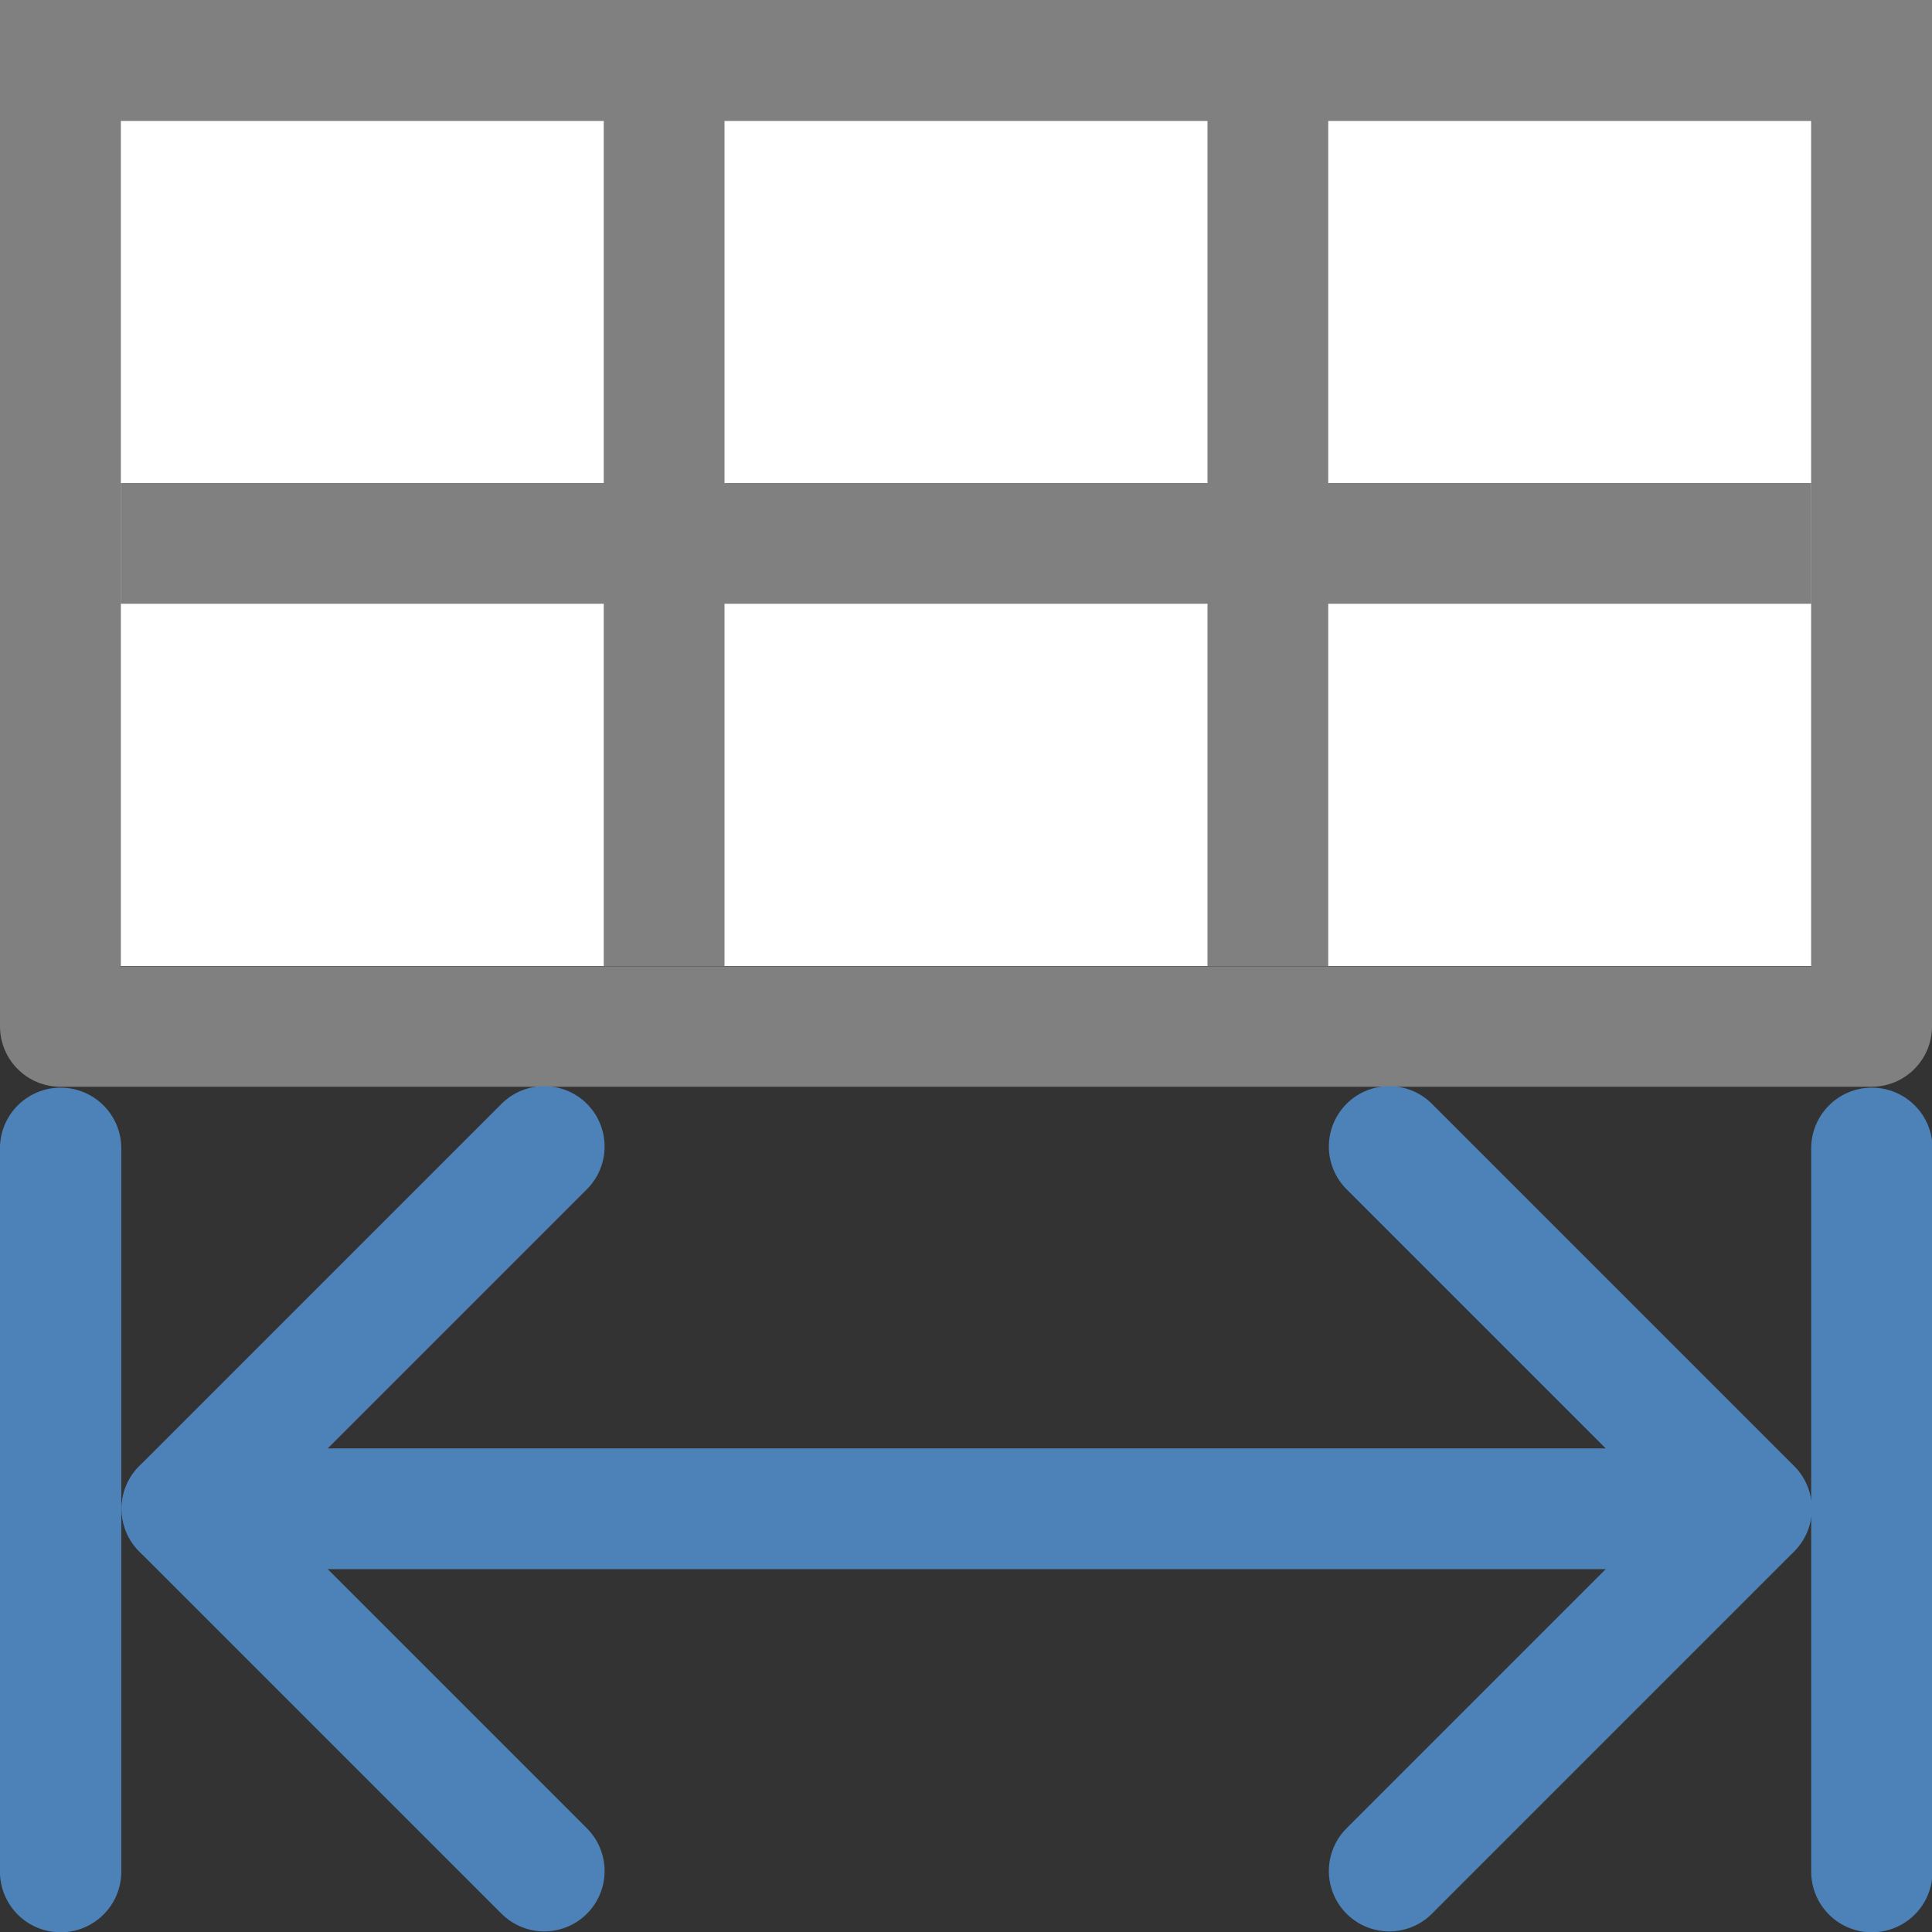
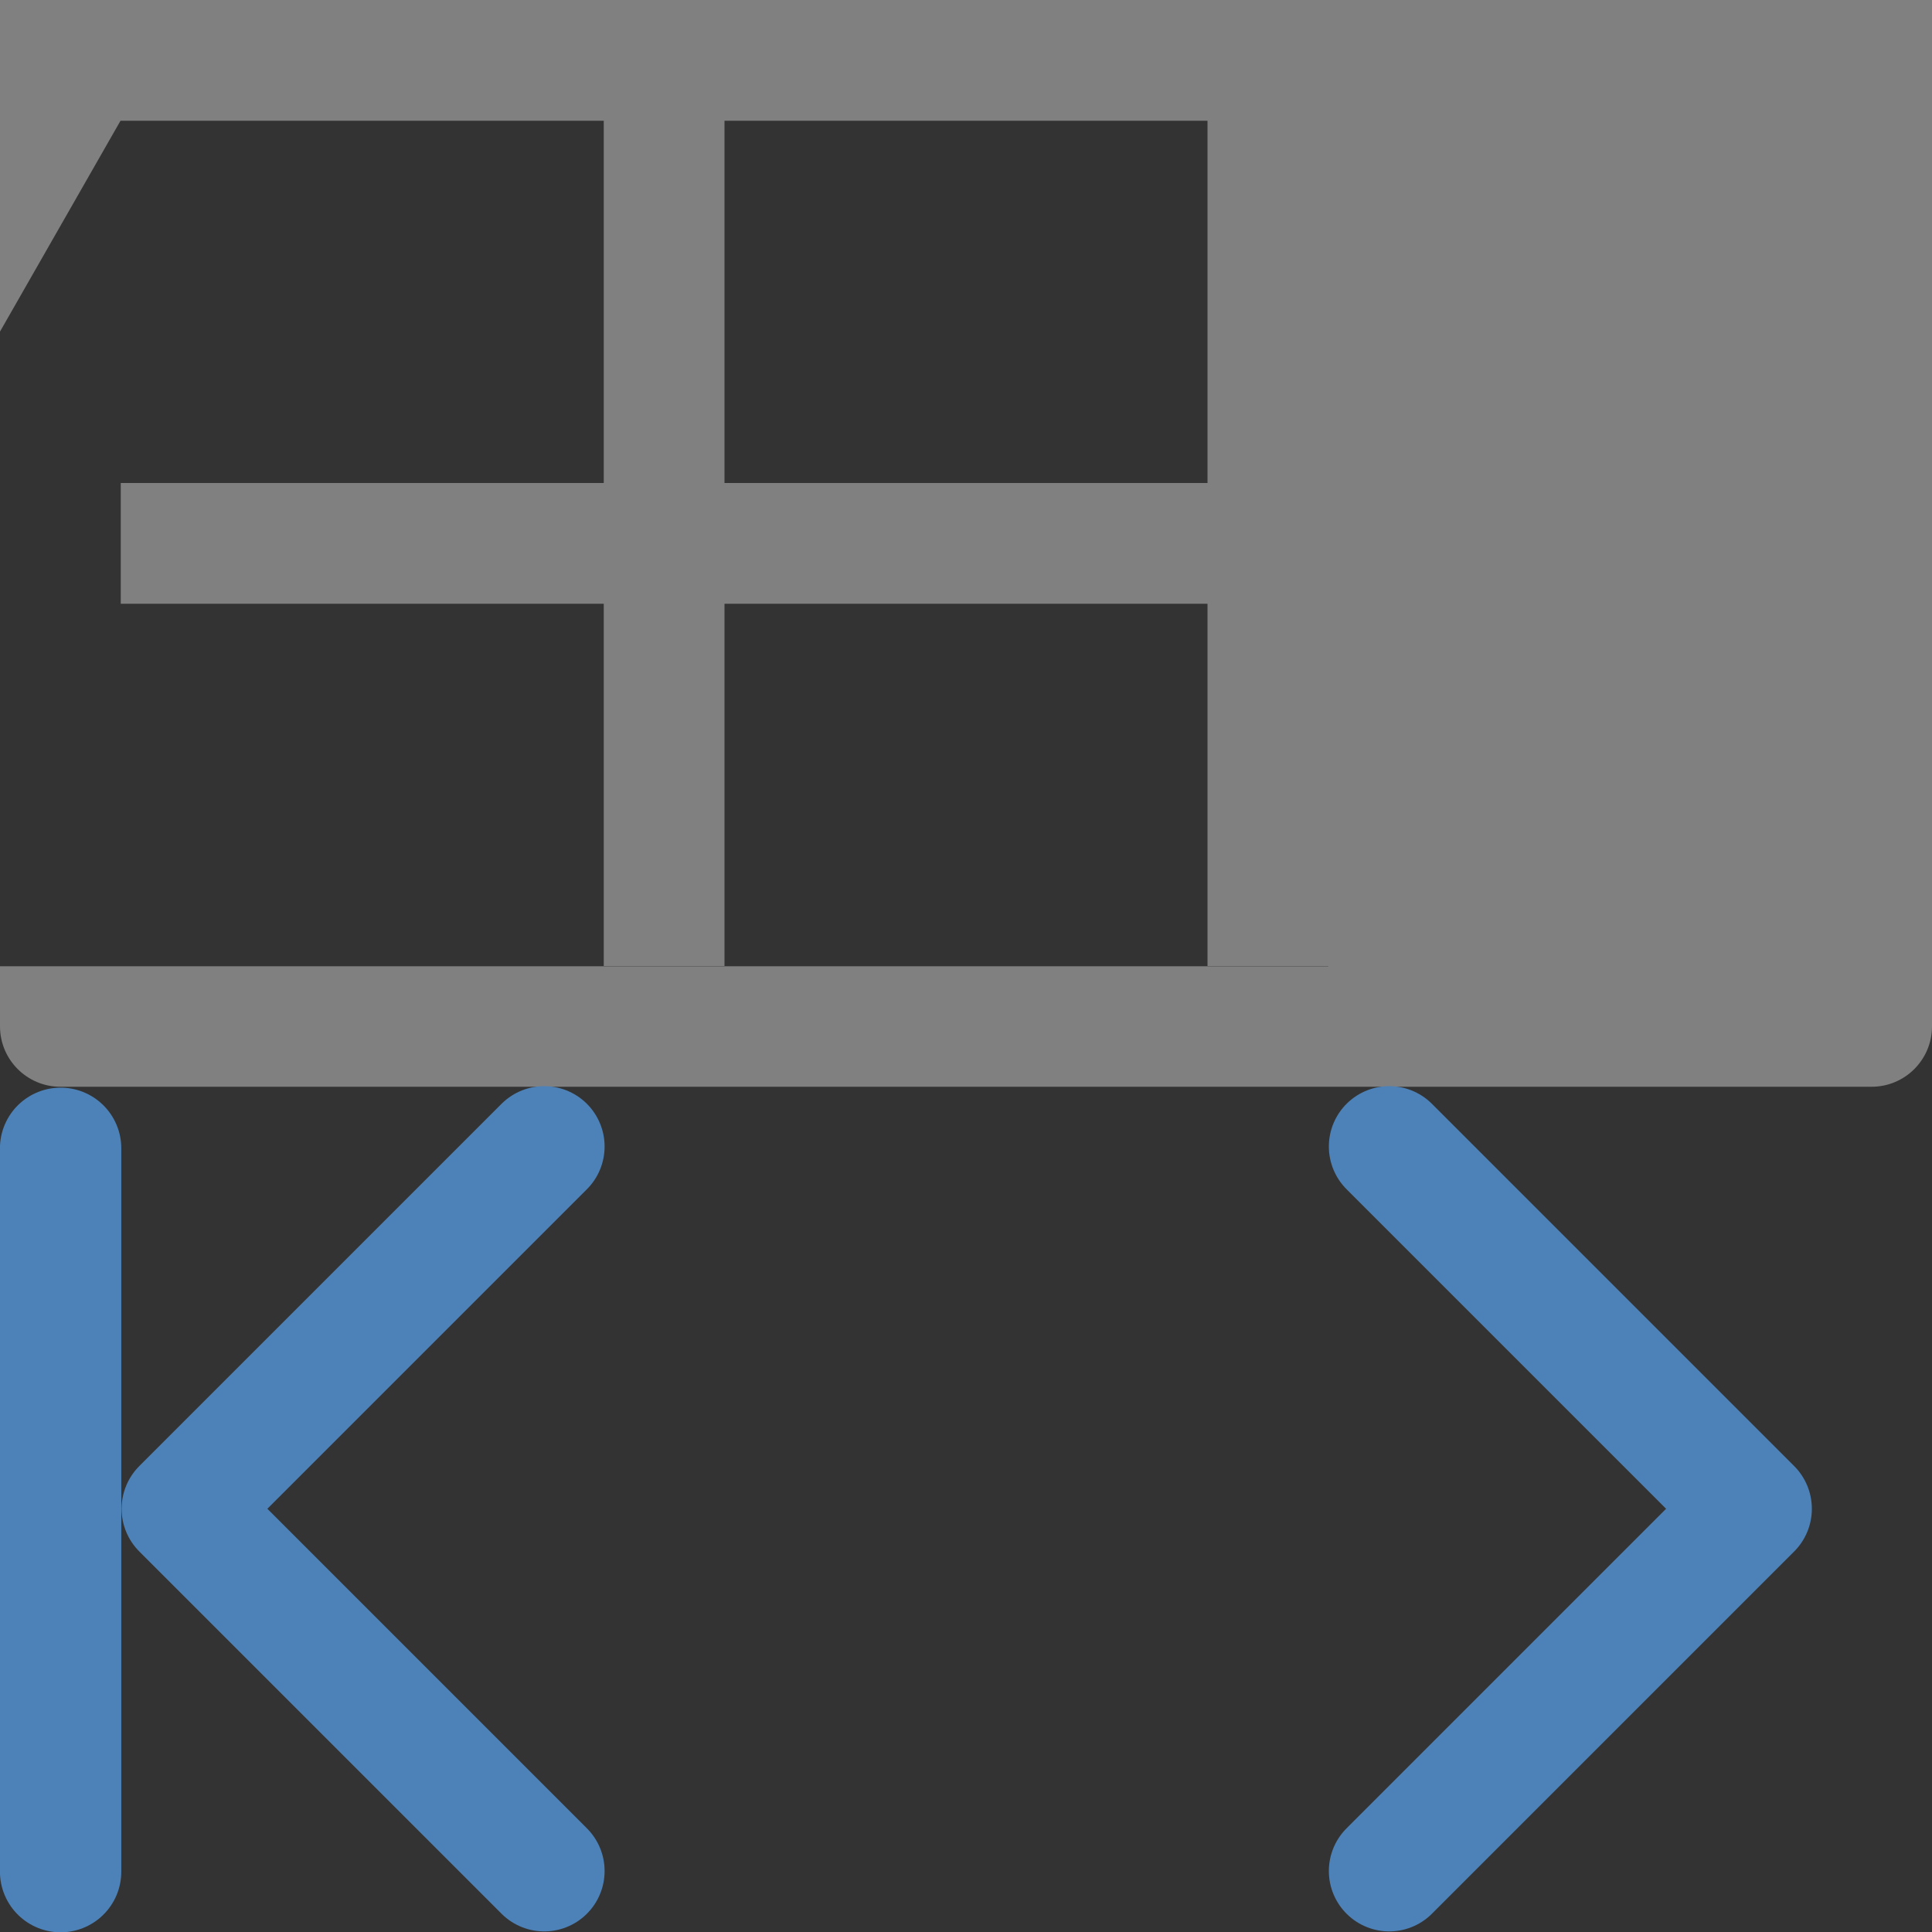
<svg xmlns="http://www.w3.org/2000/svg" viewBox="0 0 16 16">
  <rect x="0" y="0" width="16" height="16" fill="#333333" stroke="none" />





     /&amp;gt;
-  <path d="m1 1h14v7h-14z" fill="#fff" />
-   <path d="m0 0v1 7.5c-0.0.276.224.5.5.5h15c .276 0.0.5-.224.5-.5v-7.5-1zm .998 1h4.002v3h-4v1h4v3h1v-3h4v3h1v-3h4v-1h-4v-3h4.002v7.002h-14.004zm5.002 0h4v3h-4z" fill="#808080" />
+  <path d="m0 0v1 7.5c-0.0.276.224.5.5.5h15c .276 0.0.5-.224.5-.5v-7.5-1zm .998 1h4.002v3h-4v1h4v3h1v-3h4v3h1v-3h4v-1h-4v-3v7.002h-14.004zm5.002 0h4v3h-4z" fill="#808080" />
  <g fill="none" stroke="#4d82b8" stroke-linecap="round" stroke-linejoin="round">
-     <path d="m15.502 15.5v-5.99" stroke-width="1.005" />
    <path d="m .502 15.5v-5.99" stroke-width="1.005" />
    <path d="m4.507 9.495-3 3 3 3" />
-     <path d="m1.507 12.495h12.993" />
    <path d="m11.505 9.495 3 3-3 3" />
  </g>
</svg>